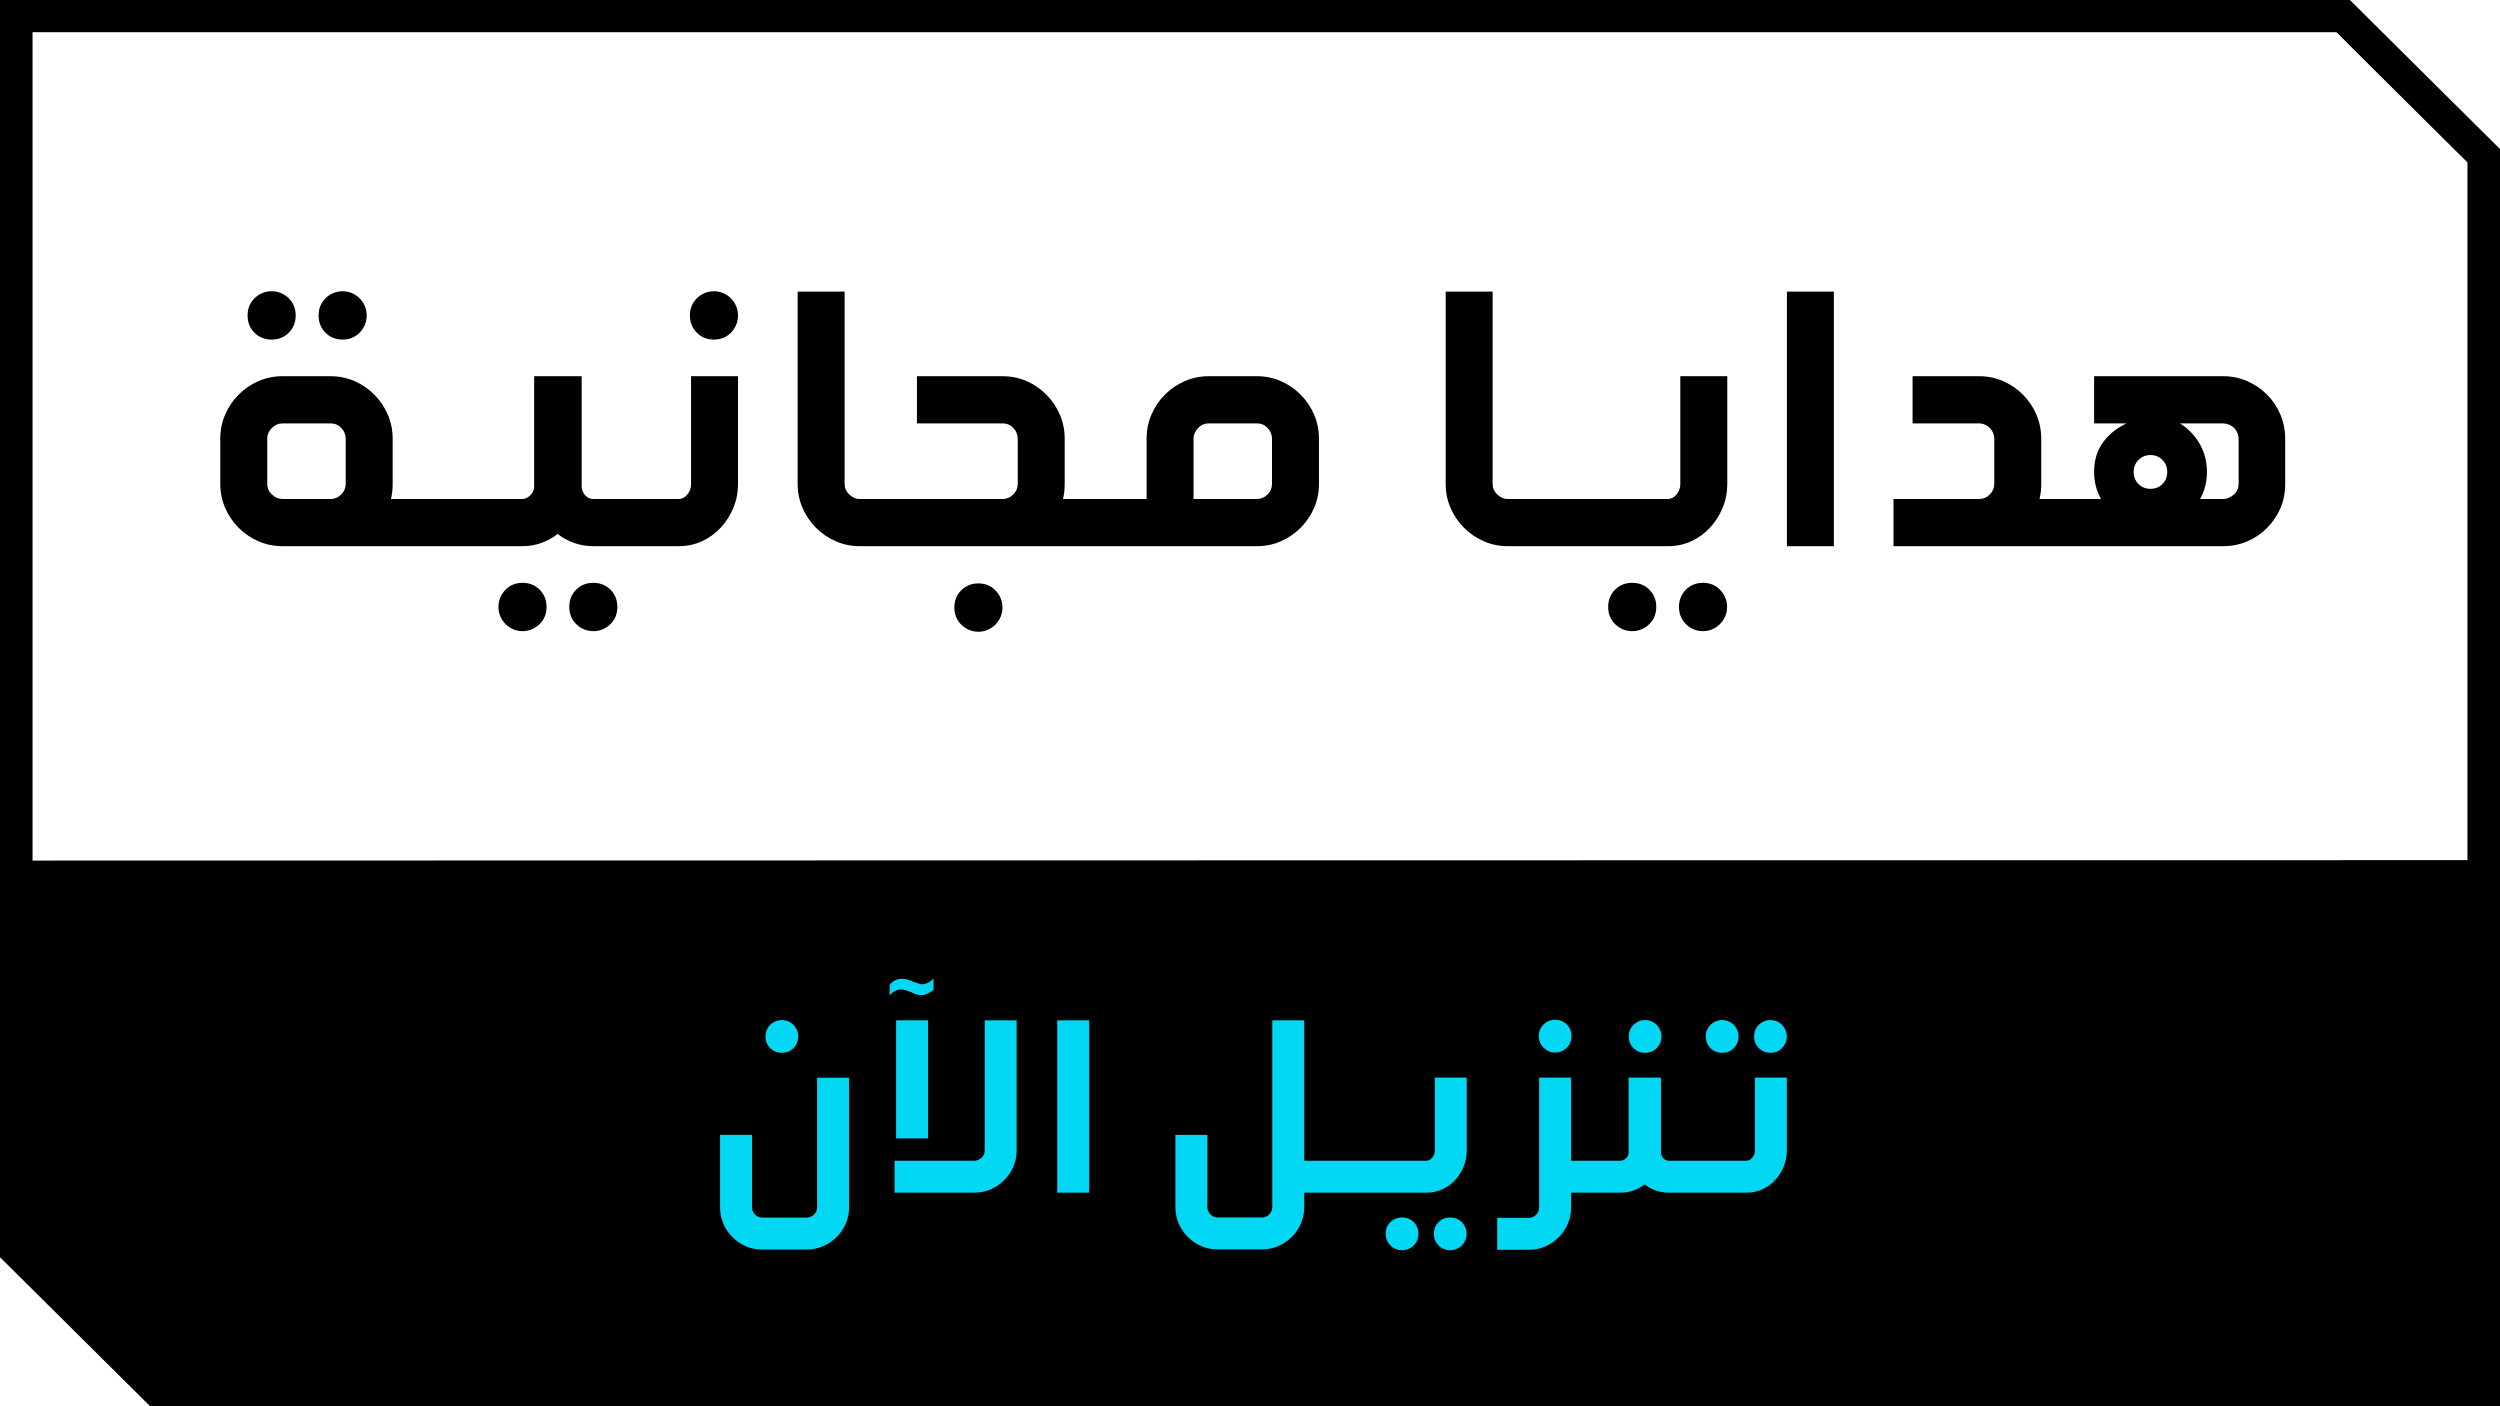
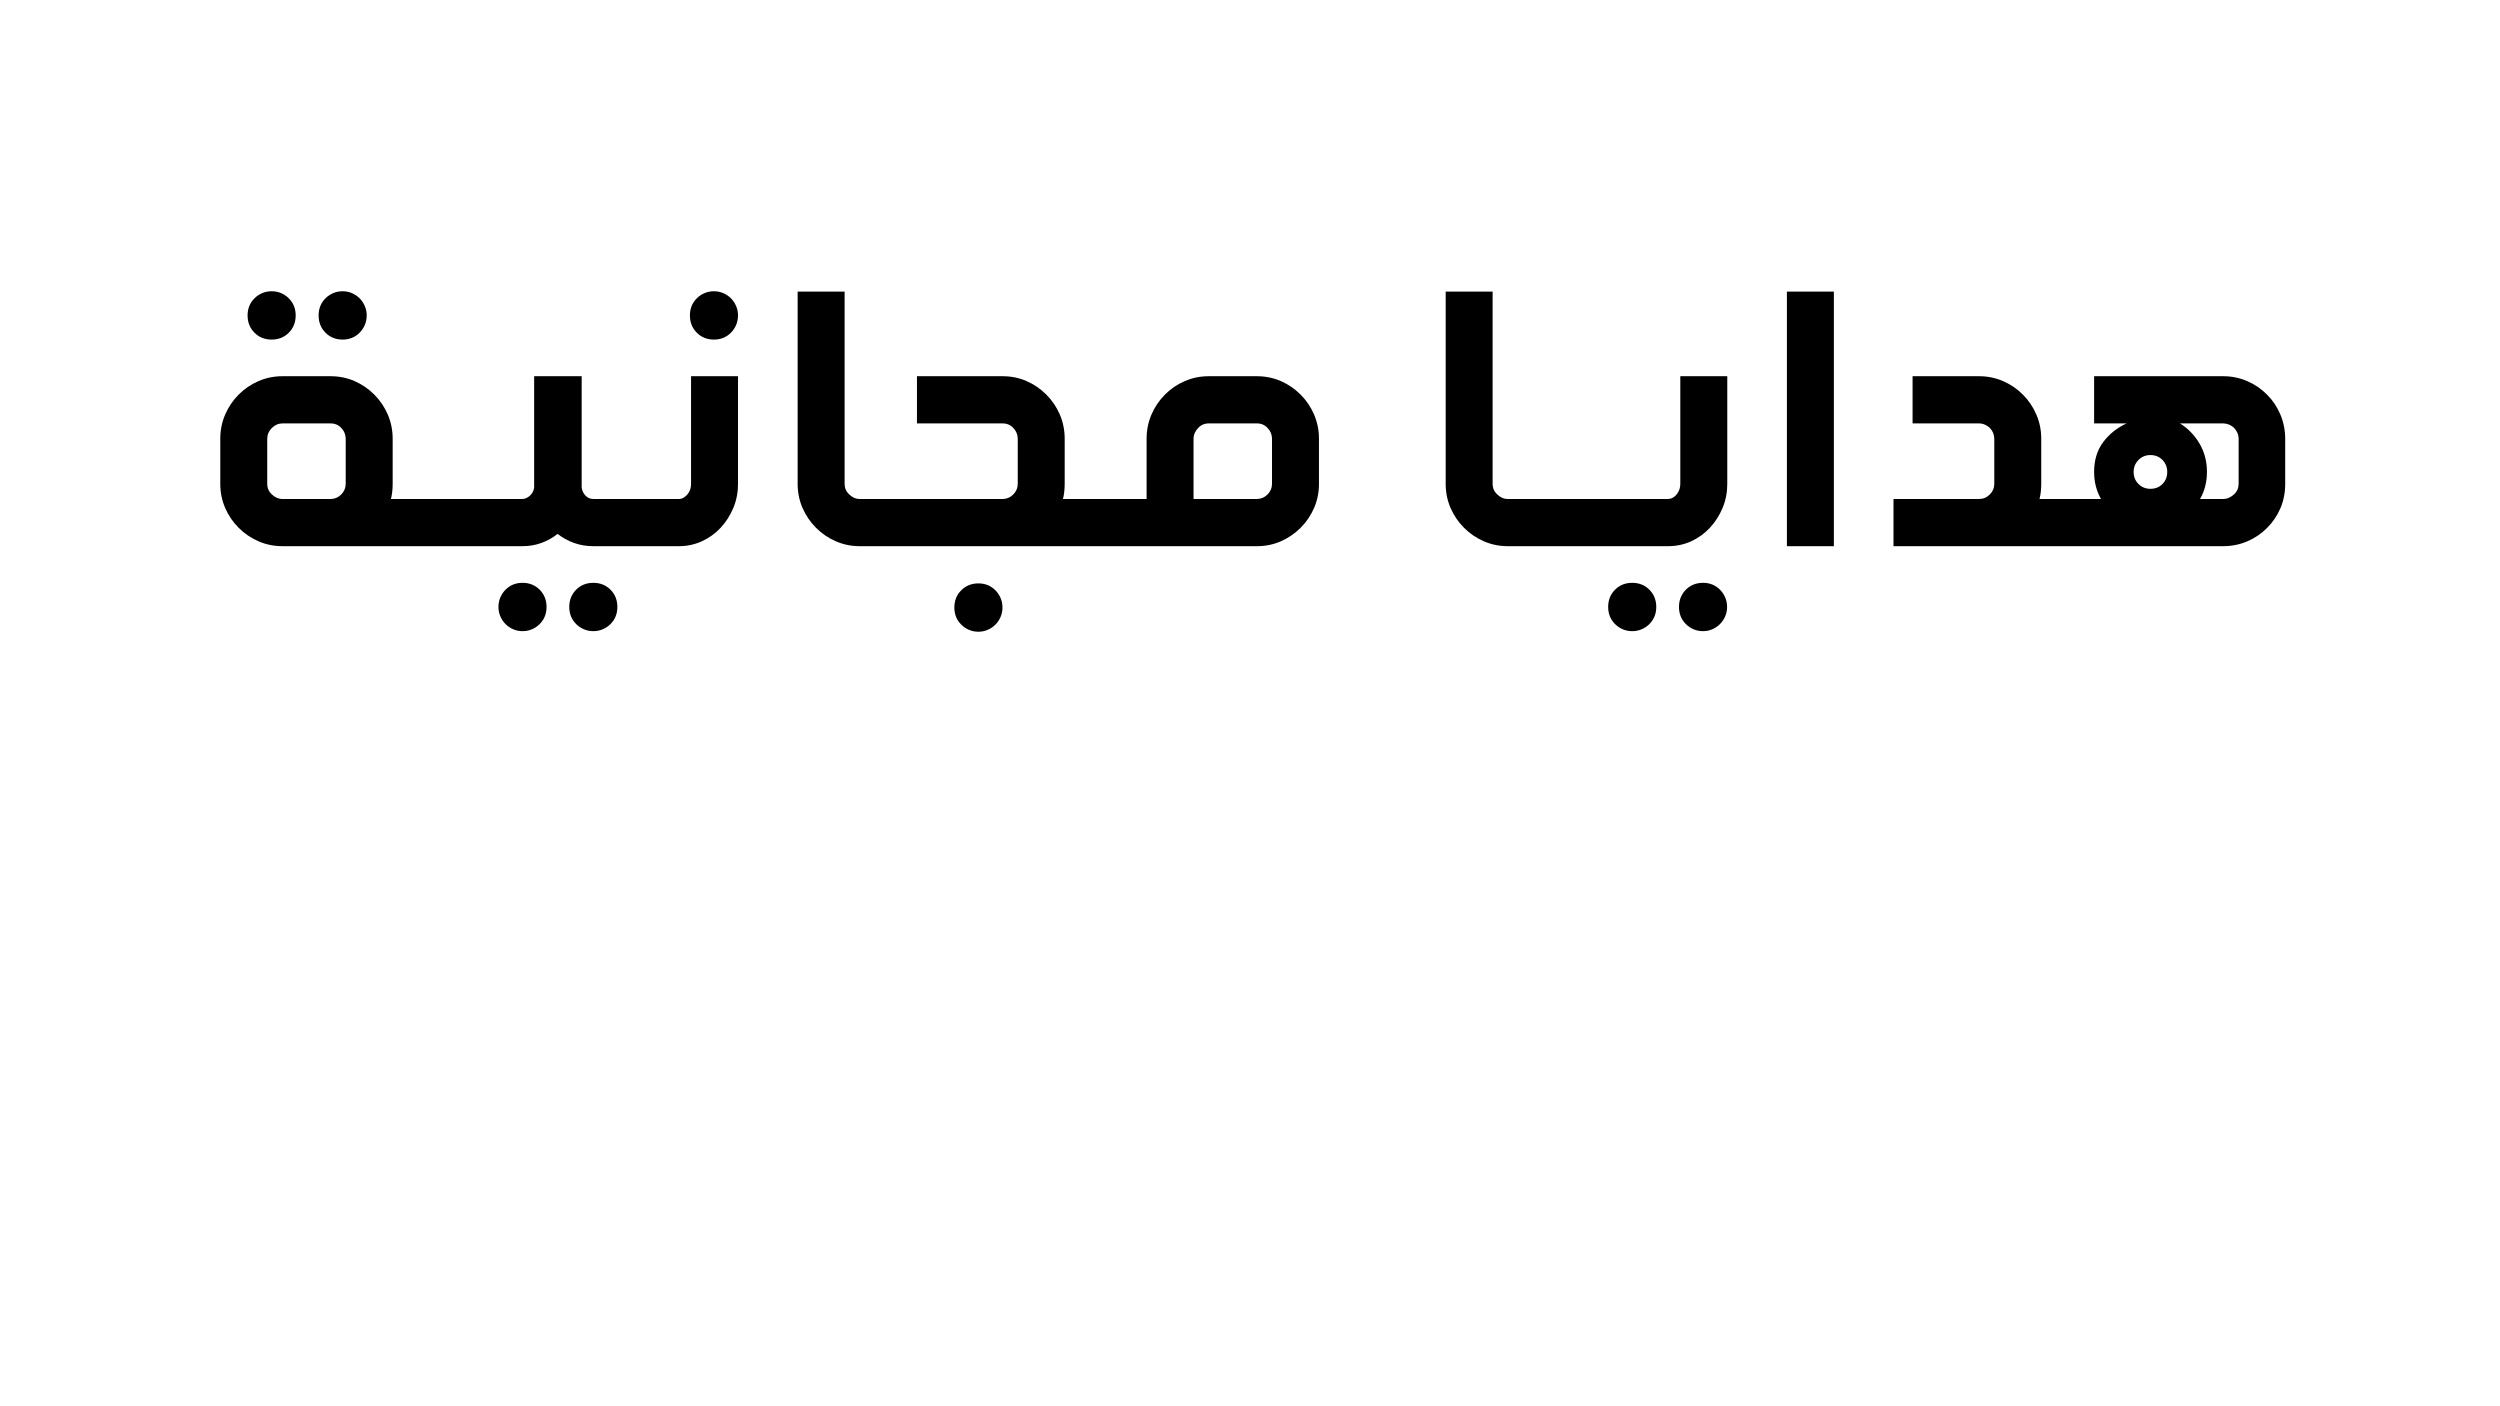
<svg xmlns="http://www.w3.org/2000/svg" width="224" height="126" viewBox="0 0 224 126" fill="none">
-   <path d="M210.549 0H0V112.647L13.451 126H224V13.353C218.742 8.133 215.807 5.208 210.549 0ZM2.917 77.107V2.884H209.347L213.372 6.899L221.083 14.553V77.069L2.917 77.107Z" fill="black" />
  <path fill-rule="evenodd" clip-rule="evenodd" d="M204.326 45.534C204.041 46.198 203.643 46.789 203.128 47.304C202.616 47.821 202.023 48.221 201.35 48.507C200.678 48.794 199.958 48.938 199.196 48.938H185.872H185.769H169.657V44.709H177.319C177.696 44.709 178.018 44.574 178.286 44.306C178.555 44.037 178.688 43.718 178.688 43.352V39.312C178.688 39.13 178.653 38.955 178.585 38.789C178.516 38.622 178.419 38.477 178.295 38.35C178.169 38.224 178.021 38.123 177.849 38.05C177.679 37.974 177.502 37.938 177.319 37.938H171.367V33.709H177.319C178.083 33.709 178.801 33.856 179.475 34.147C180.147 34.44 180.741 34.843 181.253 35.36C181.766 35.875 182.169 36.47 182.459 37.147C182.75 37.822 182.895 38.545 182.895 39.312V43.352C182.895 43.845 182.844 44.296 182.742 44.709H185.769H185.872H188.249C187.839 43.986 187.633 43.176 187.633 42.28C187.633 41.235 187.901 40.35 188.437 39.626C188.972 38.902 189.674 38.339 190.541 37.938H187.633V33.709H199.196C199.958 33.709 200.678 33.856 201.35 34.147C202.023 34.44 202.616 34.843 203.128 35.36C203.643 35.875 204.041 36.474 204.326 37.155C204.611 37.837 204.754 38.562 204.754 39.33V43.352C204.754 44.142 204.611 44.87 204.326 45.534ZM193.757 41.211C193.472 40.92 193.112 40.773 192.679 40.773C192.257 40.773 191.9 40.92 191.611 41.211C191.319 41.504 191.174 41.862 191.174 42.286C191.174 42.721 191.319 43.081 191.611 43.368C191.9 43.656 192.257 43.798 192.679 43.798C193.112 43.798 193.472 43.656 193.757 43.368C194.042 43.081 194.184 42.721 194.184 42.286C194.184 41.862 194.042 41.504 193.757 41.211ZM200.581 39.315C200.581 39.133 200.543 38.953 200.469 38.782C200.395 38.609 200.296 38.461 200.17 38.334C200.033 38.208 199.882 38.11 199.716 38.04C199.551 37.973 199.377 37.938 199.196 37.938H195.33C196.059 38.397 196.643 39.003 197.083 39.755C197.522 40.509 197.742 41.349 197.742 42.28C197.742 43.176 197.537 43.986 197.126 44.709H199.196C199.377 44.709 199.551 44.672 199.716 44.597C199.882 44.523 200.033 44.422 200.17 44.296C200.444 44.043 200.581 43.726 200.581 43.347V39.315ZM160.106 26.13H164.314V48.938H160.106V26.13ZM153.207 47.288C152.728 47.803 152.169 48.206 151.53 48.499C150.892 48.792 150.196 48.938 149.445 48.938H142.449H142.347H142.258H137.284H137.194H137.093H135.091C134.338 48.938 133.626 48.792 132.953 48.499C132.281 48.206 131.687 47.803 131.174 47.288C130.662 46.771 130.259 46.179 129.969 45.509C129.678 44.838 129.533 44.12 129.533 43.352V26.13H133.739V43.352C133.739 43.73 133.876 44.045 134.15 44.296C134.276 44.422 134.418 44.523 134.578 44.597C134.738 44.672 134.908 44.709 135.091 44.709H137.093H137.194H137.284H142.258H142.347H142.449H149.445C149.741 44.709 150 44.574 150.223 44.306C150.445 44.037 150.556 43.718 150.556 43.352V33.709H154.764V43.352C154.764 44.12 154.624 44.838 154.344 45.509C154.065 46.179 153.686 46.771 153.207 47.288ZM116.537 47.288C116.025 47.803 115.434 48.206 114.767 48.499C114.1 48.792 113.385 48.938 112.621 48.938H98.374H98.27H79.132H79.029H77.027C76.276 48.938 75.562 48.792 74.891 48.499C74.217 48.206 73.625 47.803 73.111 47.288C72.598 46.771 72.197 46.179 71.905 45.509C71.614 44.838 71.469 44.12 71.469 43.352V26.13H75.677V43.352C75.677 43.73 75.814 44.045 76.088 44.296C76.212 44.422 76.355 44.523 76.515 44.597C76.674 44.672 76.846 44.709 77.027 44.709H79.029H79.132H89.838C90.203 44.709 90.519 44.574 90.787 44.306C91.056 44.037 91.19 43.718 91.19 43.352V39.312C91.19 39.13 91.155 38.955 91.086 38.789C91.018 38.622 90.922 38.477 90.796 38.35C90.545 38.075 90.227 37.938 89.838 37.938H82.159V33.709H89.838C90.602 33.709 91.317 33.856 91.984 34.147C92.651 34.44 93.242 34.843 93.755 35.36C94.267 35.875 94.67 36.47 94.962 37.147C95.251 37.822 95.396 38.545 95.396 39.312V43.352C95.396 43.845 95.345 44.296 95.243 44.709H98.27H98.374H102.735V39.312C102.735 38.545 102.88 37.822 103.171 37.147C103.461 36.47 103.864 35.875 104.376 35.36C104.889 34.843 105.483 34.44 106.155 34.147C106.828 33.856 107.546 33.709 108.311 33.709H112.621C113.385 33.709 114.1 33.856 114.767 34.147C115.434 34.44 116.025 34.843 116.537 35.36C117.05 35.875 117.453 36.47 117.743 37.147C118.034 37.822 118.179 38.545 118.179 39.312V43.352C118.179 44.12 118.034 44.838 117.743 45.509C117.453 46.179 117.05 46.771 116.537 47.288ZM113.972 39.312C113.972 39.13 113.937 38.955 113.869 38.789C113.8 38.622 113.703 38.477 113.578 38.35C113.328 38.075 113.008 37.938 112.621 37.938H108.311C107.922 37.938 107.604 38.075 107.352 38.35C107.226 38.477 107.128 38.622 107.053 38.789C106.98 38.955 106.941 39.13 106.941 39.312V44.709H112.621C112.985 44.709 113.302 44.574 113.57 44.306C113.837 44.037 113.972 43.718 113.972 43.352V39.312ZM64.57 47.288C64.091 47.803 63.529 48.206 62.886 48.499C62.241 48.792 61.553 48.938 60.824 48.938H56.633H56.531H53.162C52.546 48.938 51.966 48.84 51.425 48.645C50.884 48.451 50.396 48.181 49.963 47.837C49.53 48.181 49.048 48.451 48.518 48.645C47.987 48.84 47.414 48.938 46.8 48.938H43.413H43.31H43.22H38.248H38.159H38.055H25.313C24.549 48.938 23.831 48.792 23.159 48.499C22.485 48.206 21.893 47.803 21.38 47.288C20.866 46.771 20.465 46.179 20.174 45.509C19.884 44.838 19.737 44.12 19.737 43.352V39.312C19.737 38.545 19.884 37.822 20.174 37.147C20.465 36.47 20.866 35.875 21.38 35.36C21.893 34.843 22.485 34.44 23.159 34.147C23.831 33.856 24.549 33.709 25.313 33.709H29.623C30.387 33.709 31.104 33.856 31.77 34.147C32.437 34.44 33.027 34.843 33.54 35.36C34.054 35.875 34.456 36.47 34.747 37.147C35.037 37.822 35.183 38.545 35.183 39.312V43.352C35.183 43.845 35.131 44.296 35.029 44.709H38.055H38.159H38.248H43.22H43.31H43.413H46.8C47.027 44.709 47.247 44.617 47.457 44.434C47.669 44.251 47.803 44.011 47.86 43.712V33.709H52.118V43.712C52.175 44.011 52.297 44.251 52.485 44.434C52.675 44.617 52.899 44.709 53.162 44.709H56.531H56.633H60.824C60.972 44.709 61.112 44.672 61.242 44.597C61.374 44.523 61.491 44.422 61.594 44.296C61.811 44.045 61.919 43.73 61.919 43.352V33.709H66.126V43.352C66.126 44.12 65.987 44.838 65.707 45.509C65.428 46.179 65.049 46.771 64.57 47.288ZM30.975 39.312C30.975 39.13 30.94 38.955 30.872 38.789C30.805 38.622 30.707 38.477 30.582 38.35C30.33 38.075 30.012 37.938 29.623 37.938H25.313C24.948 37.938 24.63 38.075 24.356 38.35C24.082 38.626 23.945 38.946 23.945 39.312V43.352C23.945 43.73 24.082 44.045 24.356 44.296C24.48 44.422 24.627 44.523 24.793 44.597C24.956 44.672 25.132 44.709 25.313 44.709H29.623C29.988 44.709 30.305 44.574 30.574 44.306C30.841 44.037 30.975 43.718 30.975 43.352V39.312ZM65.493 29.808C65.083 30.221 64.575 30.427 63.971 30.427C63.355 30.427 62.843 30.221 62.432 29.808C62.021 29.395 61.816 28.88 61.816 28.261C61.816 27.654 62.021 27.144 62.432 26.731C62.626 26.536 62.854 26.382 63.116 26.267C63.377 26.152 63.663 26.096 63.971 26.096C64.267 26.096 64.546 26.152 64.809 26.267C65.072 26.382 65.299 26.536 65.493 26.731C65.688 26.926 65.841 27.155 65.955 27.419C66.068 27.681 66.126 27.963 66.126 28.261C66.126 28.57 66.068 28.856 65.955 29.12C65.841 29.384 65.688 29.613 65.493 29.808ZM32.223 29.808C31.812 30.221 31.306 30.427 30.701 30.427C30.085 30.427 29.572 30.221 29.162 29.808C28.751 29.395 28.547 28.88 28.547 28.261C28.547 27.654 28.751 27.144 29.162 26.731C29.356 26.536 29.583 26.382 29.846 26.267C30.109 26.152 30.394 26.096 30.701 26.096C30.997 26.096 31.277 26.152 31.539 26.267C31.801 26.382 32.029 26.536 32.223 26.731C32.417 26.926 32.57 27.155 32.685 27.419C32.8 27.681 32.857 27.963 32.857 28.261C32.857 28.57 32.8 28.856 32.685 29.12C32.57 29.384 32.417 29.613 32.223 29.808ZM24.339 30.427C23.723 30.427 23.21 30.221 22.799 29.808C22.388 29.395 22.183 28.88 22.183 28.261C22.183 27.654 22.388 27.144 22.799 26.731C22.993 26.536 23.221 26.382 23.484 26.267C23.746 26.152 24.031 26.096 24.339 26.096C24.646 26.096 24.931 26.152 25.194 26.267C25.456 26.382 25.684 26.536 25.878 26.731C26.289 27.144 26.493 27.654 26.493 28.261C26.493 28.88 26.289 29.395 25.878 29.808C25.468 30.221 24.955 30.427 24.339 30.427ZM45.294 52.838C45.704 52.427 46.212 52.221 46.816 52.221C47.432 52.221 47.944 52.427 48.355 52.838C48.766 53.251 48.971 53.766 48.971 54.386C48.971 54.993 48.766 55.502 48.355 55.915C48.161 56.11 47.933 56.266 47.671 56.379C47.41 56.494 47.124 56.552 46.816 56.552C46.52 56.552 46.241 56.494 45.978 56.379C45.715 56.266 45.488 56.11 45.294 55.915C45.099 55.72 44.946 55.491 44.832 55.229C44.719 54.965 44.661 54.683 44.661 54.386C44.661 54.077 44.719 53.79 44.832 53.526C44.946 53.262 45.099 53.033 45.294 52.838ZM53.162 52.221C53.777 52.221 54.291 52.427 54.702 52.838C55.111 53.251 55.316 53.766 55.316 54.386C55.316 54.993 55.111 55.502 54.702 55.915C54.508 56.11 54.278 56.266 54.017 56.379C53.754 56.494 53.469 56.552 53.162 56.552C52.853 56.552 52.568 56.494 52.307 56.379C52.044 56.266 51.817 56.11 51.622 55.915C51.212 55.502 51.006 54.993 51.006 54.386C51.006 53.766 51.212 53.251 51.622 52.838C52.033 52.427 52.546 52.221 53.162 52.221ZM87.666 52.272C88.271 52.272 88.778 52.478 89.188 52.891C89.383 53.085 89.535 53.313 89.65 53.578C89.765 53.842 89.822 54.128 89.822 54.437C89.822 54.736 89.765 55.016 89.65 55.28C89.535 55.542 89.383 55.773 89.188 55.966C88.994 56.161 88.766 56.317 88.504 56.43C88.243 56.545 87.962 56.603 87.666 56.603C87.359 56.603 87.074 56.545 86.811 56.43C86.549 56.317 86.321 56.161 86.127 55.966C85.716 55.555 85.51 55.045 85.51 54.437C85.51 53.819 85.716 53.302 86.127 52.891C86.537 52.478 87.05 52.272 87.666 52.272ZM146.246 52.221C146.862 52.221 147.375 52.427 147.786 52.838C148.196 53.251 148.402 53.766 148.402 54.386C148.402 54.993 148.196 55.502 147.786 55.915C147.591 56.11 147.364 56.266 147.101 56.379C146.838 56.494 146.553 56.552 146.246 56.552C145.939 56.552 145.654 56.494 145.391 56.379C145.128 56.266 144.901 56.11 144.706 55.915C144.296 55.502 144.092 54.993 144.092 54.386C144.092 53.766 144.296 53.251 144.706 52.838C145.117 52.427 145.63 52.221 146.246 52.221ZM152.591 52.221C153.196 52.221 153.704 52.427 154.113 52.838C154.307 53.033 154.462 53.262 154.575 53.526C154.689 53.79 154.747 54.077 154.747 54.386C154.747 54.683 154.689 54.965 154.575 55.229C154.462 55.491 154.307 55.72 154.113 55.915C153.92 56.11 153.691 56.266 153.43 56.379C153.167 56.494 152.889 56.552 152.591 56.552C152.284 56.552 151.999 56.494 151.736 56.379C151.473 56.266 151.245 56.11 151.053 55.915C150.642 55.502 150.437 54.993 150.437 54.386C150.437 53.766 150.642 53.251 151.053 52.838C151.462 52.427 151.976 52.221 152.591 52.221Z" fill="black" />
  <g clip-path="url(#clip0)">
-     <path fill-rule="evenodd" clip-rule="evenodd" d="M159.814 104.542C159.623 104.996 159.365 105.397 159.04 105.747C158.714 106.096 158.334 106.369 157.9 106.567C157.465 106.765 156.992 106.864 156.479 106.864H151.72H151.65H149.532C149.114 106.864 148.72 106.798 148.351 106.666C147.983 106.535 147.651 106.352 147.357 106.119C147.061 106.352 146.734 106.535 146.373 106.666C146.012 106.798 145.622 106.864 145.203 106.864H143.073H143.004H140.769V108.19C140.769 108.71 140.67 109.199 140.473 109.657C140.275 110.114 140.001 110.518 139.652 110.867C139.303 111.216 138.899 111.49 138.442 111.688C137.984 111.885 137.495 111.984 136.975 111.984H134.148V109.122H136.975C137.1 109.122 137.22 109.097 137.337 109.046C137.453 108.995 137.554 108.928 137.639 108.842C137.725 108.757 137.79 108.658 137.836 108.545C137.883 108.433 137.907 108.315 137.907 108.19V96.553H140.769V104.001H143.004H143.073H145.203C145.358 104.001 145.507 103.939 145.652 103.814C145.795 103.691 145.886 103.528 145.925 103.326V96.553H148.822V103.326C148.861 103.528 148.945 103.691 149.073 103.814C149.201 103.939 149.354 104.001 149.532 104.001H151.65H151.72H156.479C156.682 104.001 156.859 103.91 157.009 103.728C157.161 103.546 157.237 103.33 157.237 103.082V96.553H160.099V103.082C160.099 103.602 160.004 104.088 159.814 104.542ZM159.669 93.912C159.389 94.191 159.044 94.331 158.633 94.331C158.214 94.331 157.865 94.191 157.586 93.912C157.306 93.632 157.166 93.283 157.166 92.864C157.166 92.454 157.306 92.108 157.586 91.828C157.718 91.696 157.873 91.592 158.051 91.514C158.229 91.436 158.423 91.398 158.633 91.398C158.835 91.398 159.024 91.436 159.203 91.514C159.382 91.592 159.537 91.696 159.669 91.828C159.8 91.961 159.905 92.115 159.983 92.294C160.06 92.472 160.099 92.663 160.099 92.864C160.099 93.073 160.06 93.267 159.983 93.446C159.905 93.625 159.8 93.779 159.669 93.912ZM154.304 94.331C153.885 94.331 153.536 94.191 153.257 93.912C152.977 93.632 152.837 93.283 152.837 92.864C152.837 92.454 152.977 92.108 153.257 91.828C153.389 91.696 153.544 91.592 153.722 91.514C153.9 91.436 154.094 91.398 154.304 91.398C154.513 91.398 154.707 91.436 154.886 91.514C155.064 91.592 155.22 91.696 155.351 91.828C155.63 92.108 155.77 92.454 155.77 92.864C155.77 93.283 155.63 93.632 155.351 93.912C155.072 94.191 154.722 94.331 154.304 94.331ZM148.439 93.912C148.159 94.191 147.814 94.331 147.403 94.331C146.984 94.331 146.635 94.191 146.356 93.912C146.076 93.632 145.936 93.283 145.936 92.864C145.936 92.454 146.076 92.108 146.356 91.828C146.487 91.696 146.643 91.592 146.82 91.514C146.999 91.436 147.193 91.398 147.403 91.398C147.605 91.398 147.794 91.436 147.973 91.514C148.152 91.592 148.307 91.696 148.439 91.828C148.57 91.961 148.675 92.115 148.753 92.294C148.83 92.472 148.869 92.663 148.869 92.864C148.869 93.073 148.83 93.267 148.753 93.446C148.675 93.625 148.57 93.779 148.439 93.912ZM139.92 94.191C139.741 94.268 139.548 94.307 139.338 94.307C139.136 94.307 138.946 94.268 138.768 94.191C138.589 94.113 138.434 94.008 138.302 93.877C138.17 93.745 138.066 93.59 137.988 93.411C137.91 93.232 137.872 93.043 137.872 92.841C137.872 92.631 137.91 92.437 137.988 92.258C138.066 92.081 138.17 91.926 138.302 91.794C138.582 91.514 138.926 91.374 139.338 91.374C139.757 91.374 140.106 91.514 140.385 91.794C140.665 92.073 140.805 92.422 140.805 92.841C140.805 93.252 140.665 93.597 140.385 93.877C140.253 94.008 140.098 94.113 139.92 94.191ZM130.361 105.747C130.035 106.096 129.655 106.369 129.221 106.567C128.786 106.765 128.313 106.864 127.8 106.864H123.041H122.971H122.91H119.527H119.466H119.396H116.86V108.155C116.86 108.675 116.76 109.164 116.563 109.622C116.365 110.079 116.092 110.483 115.742 110.832C115.393 111.181 114.99 111.455 114.532 111.652C114.073 111.851 113.589 111.949 113.077 111.949H109.098C108.578 111.949 108.09 111.851 107.636 111.652C107.182 111.455 106.782 111.181 106.433 110.832C106.083 110.483 105.81 110.079 105.612 109.622C105.414 109.164 105.315 108.675 105.315 108.155V101.686H108.178V108.155C108.178 108.28 108.203 108.398 108.254 108.511C108.304 108.623 108.372 108.722 108.457 108.807C108.628 108.994 108.841 109.087 109.098 109.087H113.077C113.325 109.087 113.54 108.994 113.724 108.807C113.906 108.621 113.997 108.403 113.997 108.155V91.421H116.86V104.001H119.396H119.466H119.527H122.91H122.971H123.041H127.8C128.003 104.001 128.178 103.91 128.33 103.728C128.482 103.546 128.558 103.33 128.558 103.082V96.553H131.42V103.082C131.42 103.602 131.324 104.088 131.135 104.542C130.944 104.996 130.686 105.397 130.361 105.747ZM94.727 91.421H97.591V106.864H94.727V91.421ZM89.975 105.747C89.626 106.096 89.222 106.369 88.765 106.567C88.306 106.765 87.822 106.864 87.31 106.864H80.153V104.001H87.31C87.433 104.001 87.55 103.976 87.659 103.925C87.767 103.875 87.864 103.807 87.95 103.721C88.136 103.551 88.23 103.338 88.23 103.082V91.421H91.092V103.082C91.092 103.602 90.993 104.088 90.795 104.542C90.598 104.996 90.324 105.397 89.975 105.747ZM83.155 102H80.292V91.421H83.155V102ZM82.539 89.163C82.414 89.163 82.294 89.148 82.178 89.117C82.061 89.087 81.875 89.012 81.619 88.896C81.239 88.733 80.94 88.651 80.723 88.651C80.374 88.651 80.036 88.825 79.71 89.175V88.221C80.029 87.872 80.397 87.697 80.816 87.697C80.979 87.697 81.118 87.713 81.236 87.743C81.297 87.759 81.386 87.79 81.503 87.836C81.619 87.883 81.766 87.938 81.945 88C82.294 88.132 82.522 88.197 82.632 88.197C82.772 88.197 82.93 88.157 83.109 88.076C83.287 87.993 83.465 87.86 83.644 87.674V88.675C83.528 88.791 83.366 88.901 83.161 89.006C82.956 89.111 82.748 89.163 82.539 89.163ZM74.958 110.844C74.609 111.193 74.204 111.466 73.742 111.664C73.281 111.862 72.793 111.961 72.282 111.961H68.302C67.766 111.961 67.273 111.862 66.823 111.664C66.373 111.466 65.974 111.193 65.625 110.844C65.276 110.494 65.004 110.093 64.81 109.639C64.616 109.186 64.519 108.698 64.519 108.179V101.686H67.382V108.179C67.382 108.427 67.473 108.643 67.656 108.825C67.838 109.007 68.052 109.098 68.302 109.098H72.282C72.405 109.098 72.523 109.073 72.636 109.023C72.749 108.972 72.847 108.904 72.933 108.819C73.119 108.648 73.212 108.435 73.212 108.179V96.565H76.075V108.179C76.075 108.698 75.976 109.186 75.779 109.639C75.581 110.093 75.306 110.494 74.958 110.844ZM71.094 93.912C70.815 94.191 70.469 94.331 70.059 94.331C69.639 94.331 69.291 94.191 69.011 93.912C68.732 93.632 68.592 93.283 68.592 92.864C68.592 92.454 68.732 92.108 69.011 91.828C69.143 91.696 69.298 91.592 69.477 91.514C69.655 91.436 69.849 91.398 70.059 91.398C70.26 91.398 70.45 91.436 70.629 91.514C70.807 91.592 70.962 91.696 71.094 91.828C71.227 91.961 71.331 92.115 71.409 92.294C71.486 92.472 71.525 92.663 71.525 92.864C71.525 93.073 71.486 93.267 71.409 93.446C71.331 93.625 71.227 93.779 71.094 93.912ZM125.625 109.087C126.043 109.087 126.393 109.227 126.672 109.505C126.951 109.785 127.091 110.133 127.091 110.553C127.091 110.964 126.951 111.309 126.672 111.588C126.54 111.721 126.384 111.826 126.207 111.903C126.028 111.981 125.834 112.02 125.625 112.02C125.415 112.02 125.221 111.981 125.042 111.903C124.865 111.826 124.709 111.721 124.577 111.588C124.298 111.309 124.158 110.964 124.158 110.553C124.158 110.133 124.298 109.785 124.577 109.505C124.857 109.227 125.206 109.087 125.625 109.087ZM129.942 109.087C130.353 109.087 130.698 109.227 130.978 109.505C131.11 109.637 131.214 109.792 131.292 109.971C131.37 110.15 131.408 110.344 131.408 110.553C131.408 110.754 131.37 110.945 131.292 111.124C131.214 111.301 131.11 111.456 130.978 111.588C130.846 111.721 130.691 111.826 130.512 111.903C130.333 111.981 130.144 112.02 129.942 112.02C129.733 112.02 129.538 111.981 129.36 111.903C129.182 111.826 129.027 111.721 128.895 111.588C128.615 111.309 128.475 110.964 128.475 110.553C128.475 110.133 128.615 109.785 128.895 109.505C129.174 109.227 129.523 109.087 129.942 109.087Z" fill="#02D8F3" />
-   </g>
+     </g>
  <defs>
    <clipPath id="clip0">
-       <rect width="96.417" height="26" fill="white" transform="translate(64 87)" />
-     </clipPath>
+       </clipPath>
  </defs>
</svg>